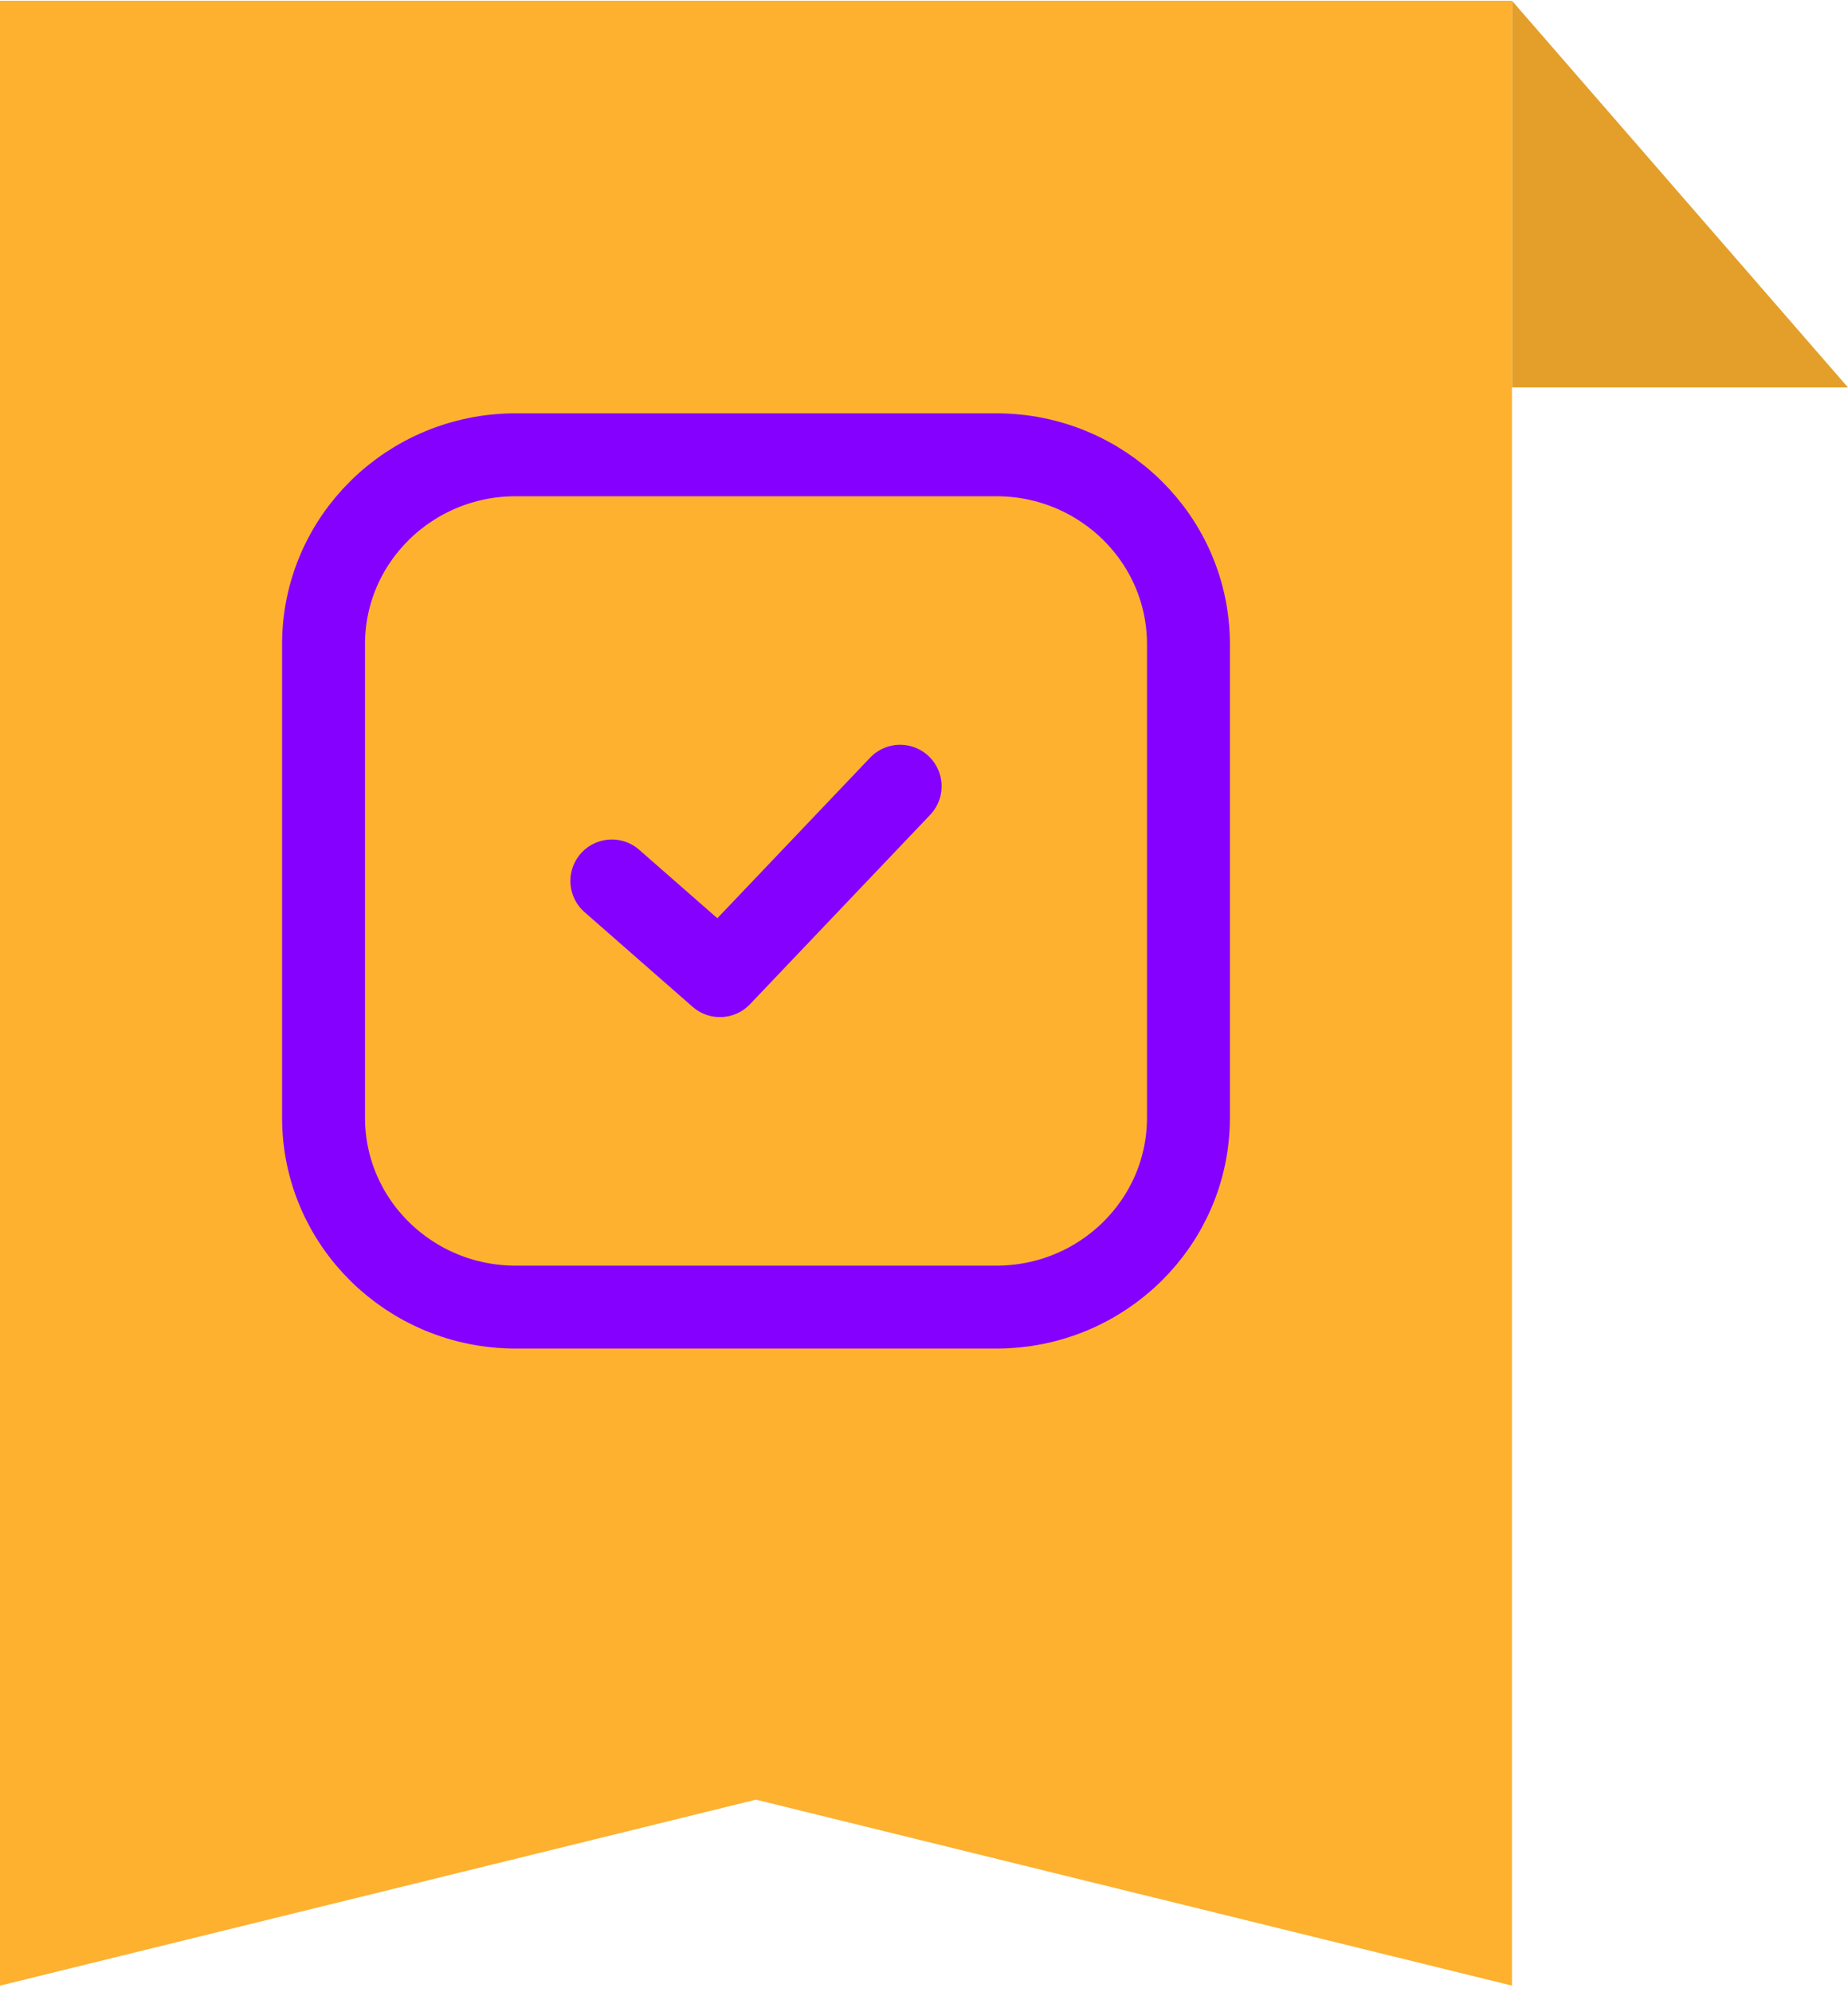
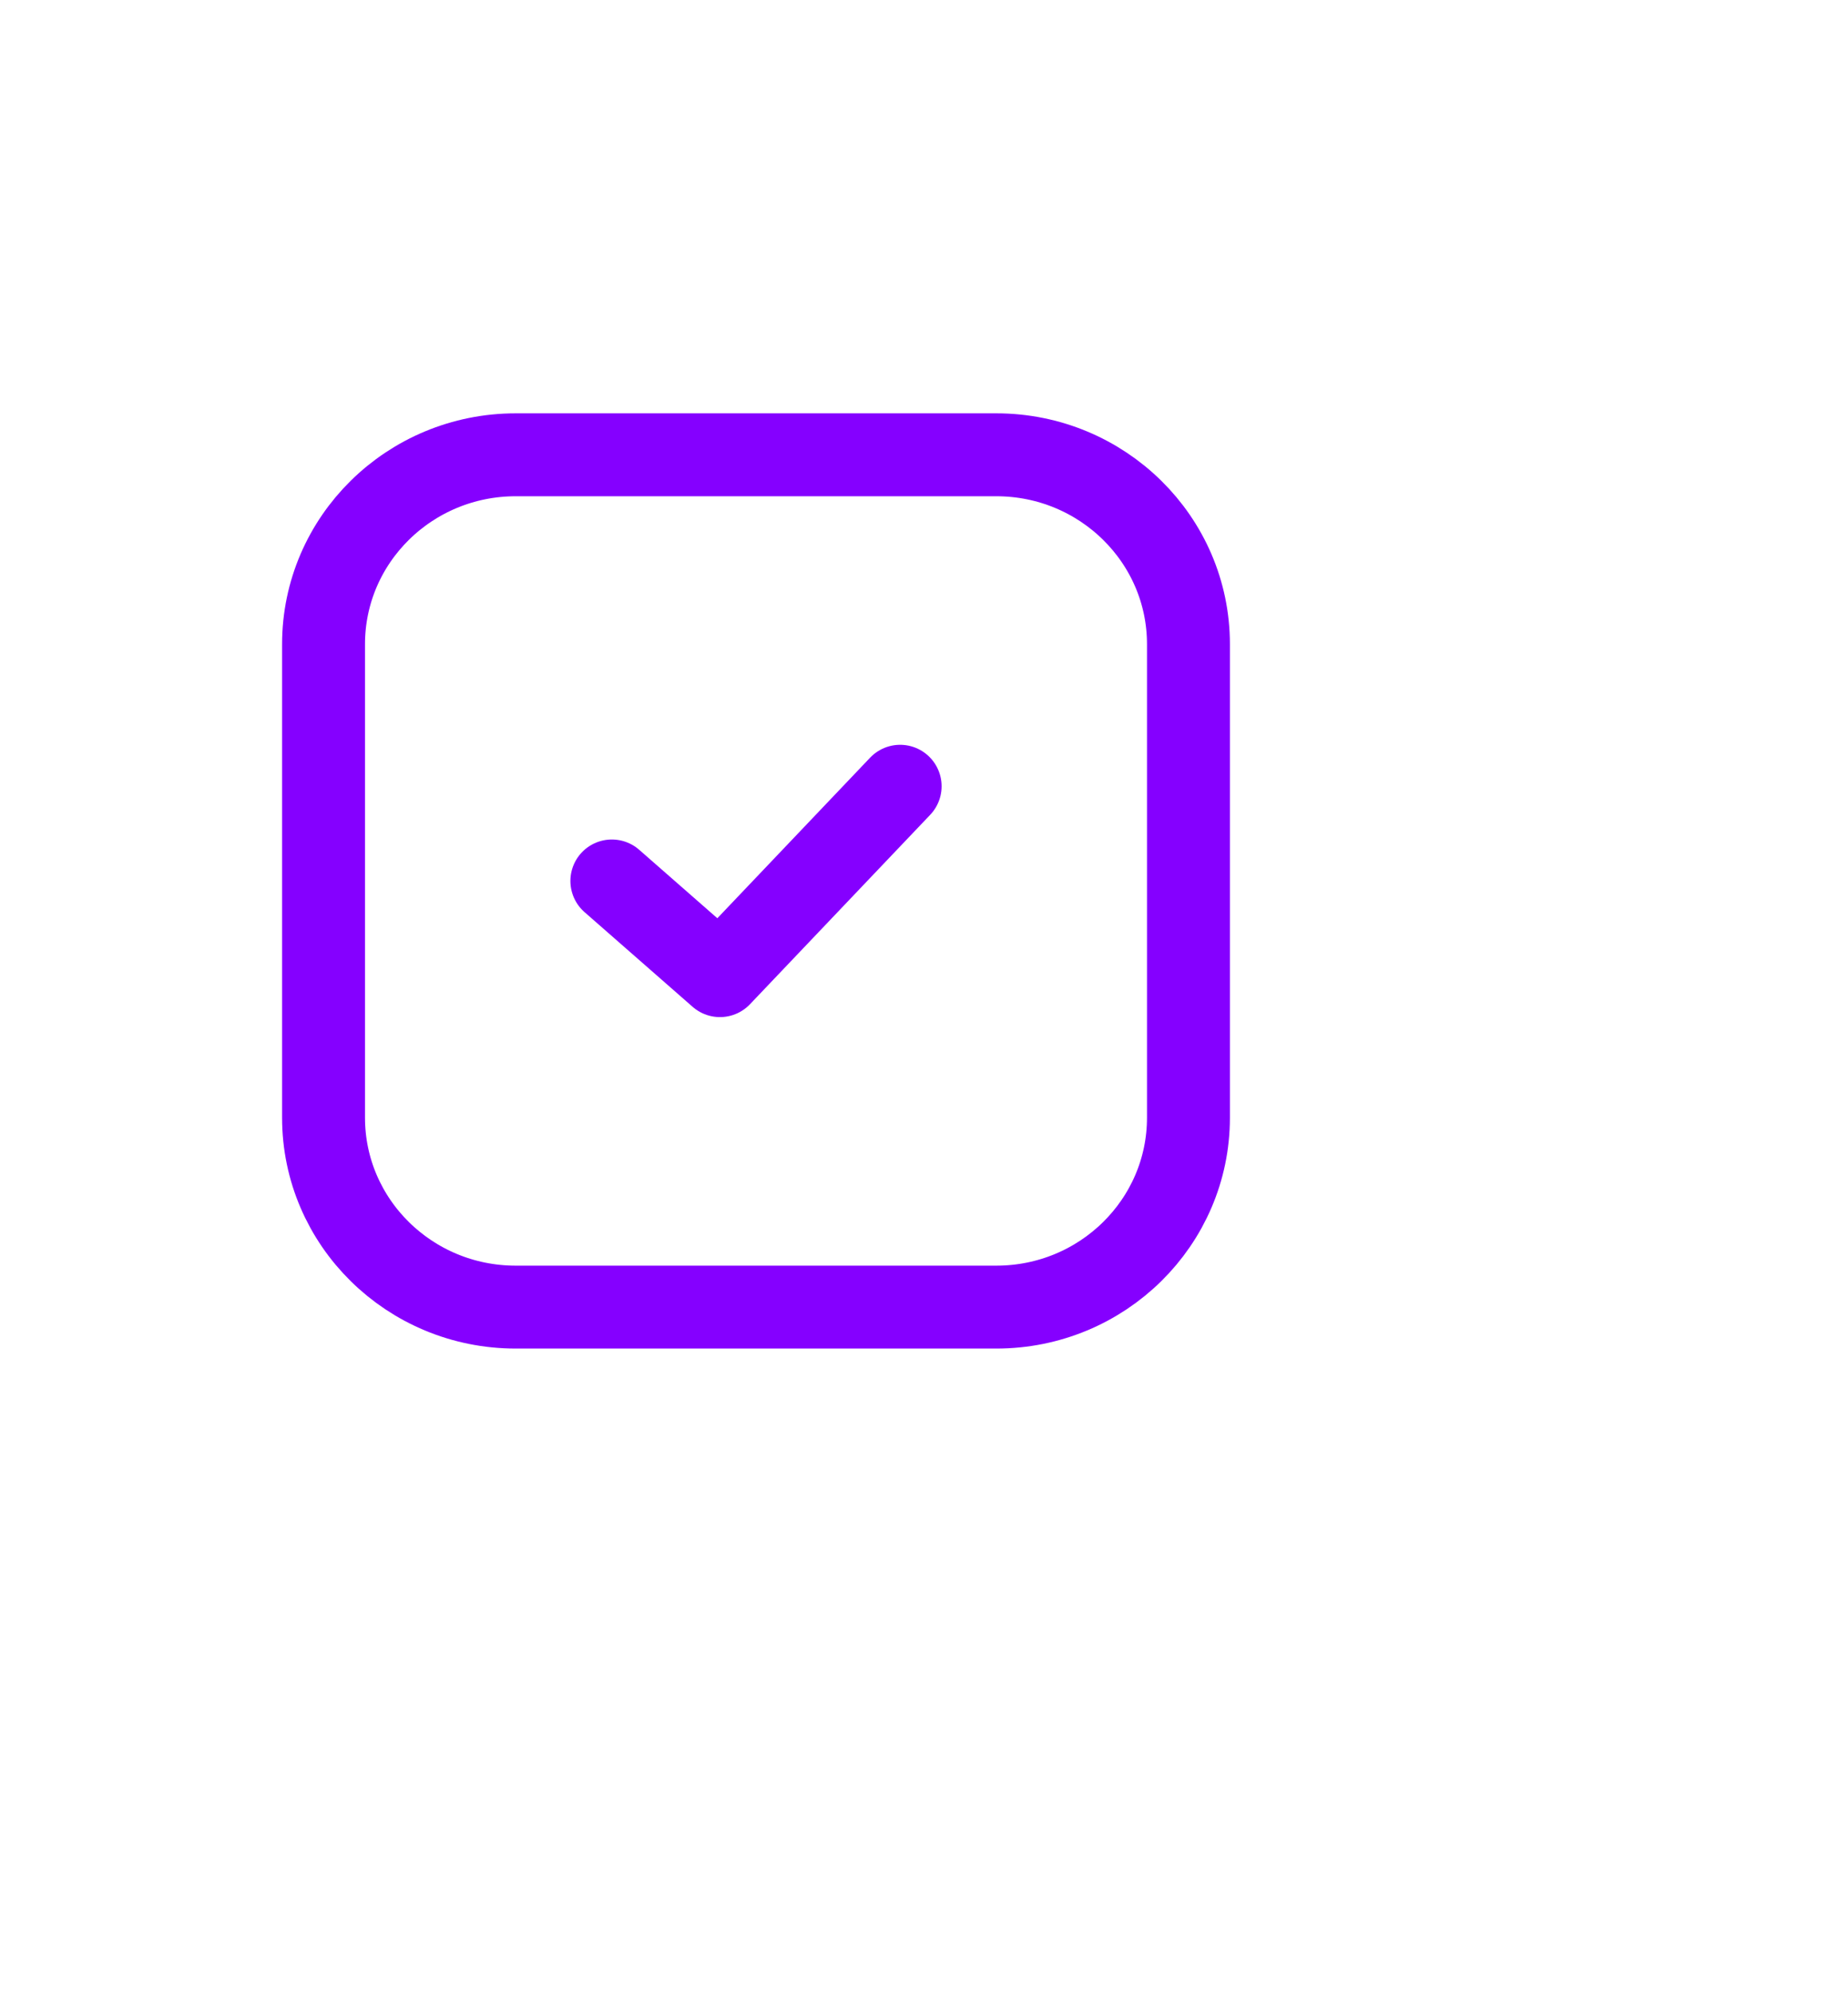
<svg xmlns="http://www.w3.org/2000/svg" width="77" height="83" viewBox="0 0 77 83" fill="none">
-   <path d="M63 0.031L77 16.145H63V0.031Z" fill="#E39F2A" />
-   <path d="M0 0.031H63V82.741L31.5 74.991L0 82.741V0.031Z" fill="#FDB12F" />
  <path d="M41.511 18.951H21.489C17.067 18.951 13.481 22.485 13.481 26.843V46.574C13.481 50.933 17.067 54.467 21.489 54.467H41.511C45.934 54.467 49.519 50.933 49.519 46.574V26.843C49.519 22.485 45.934 18.951 41.511 18.951Z" stroke="#8500FF" stroke-width="3.455" stroke-linecap="round" stroke-linejoin="round" />
  <path d="M25.494 36.709L29.998 40.655L37.506 32.763" stroke="#8500FF" stroke-width="3.455" stroke-linecap="round" stroke-linejoin="round" />
</svg>